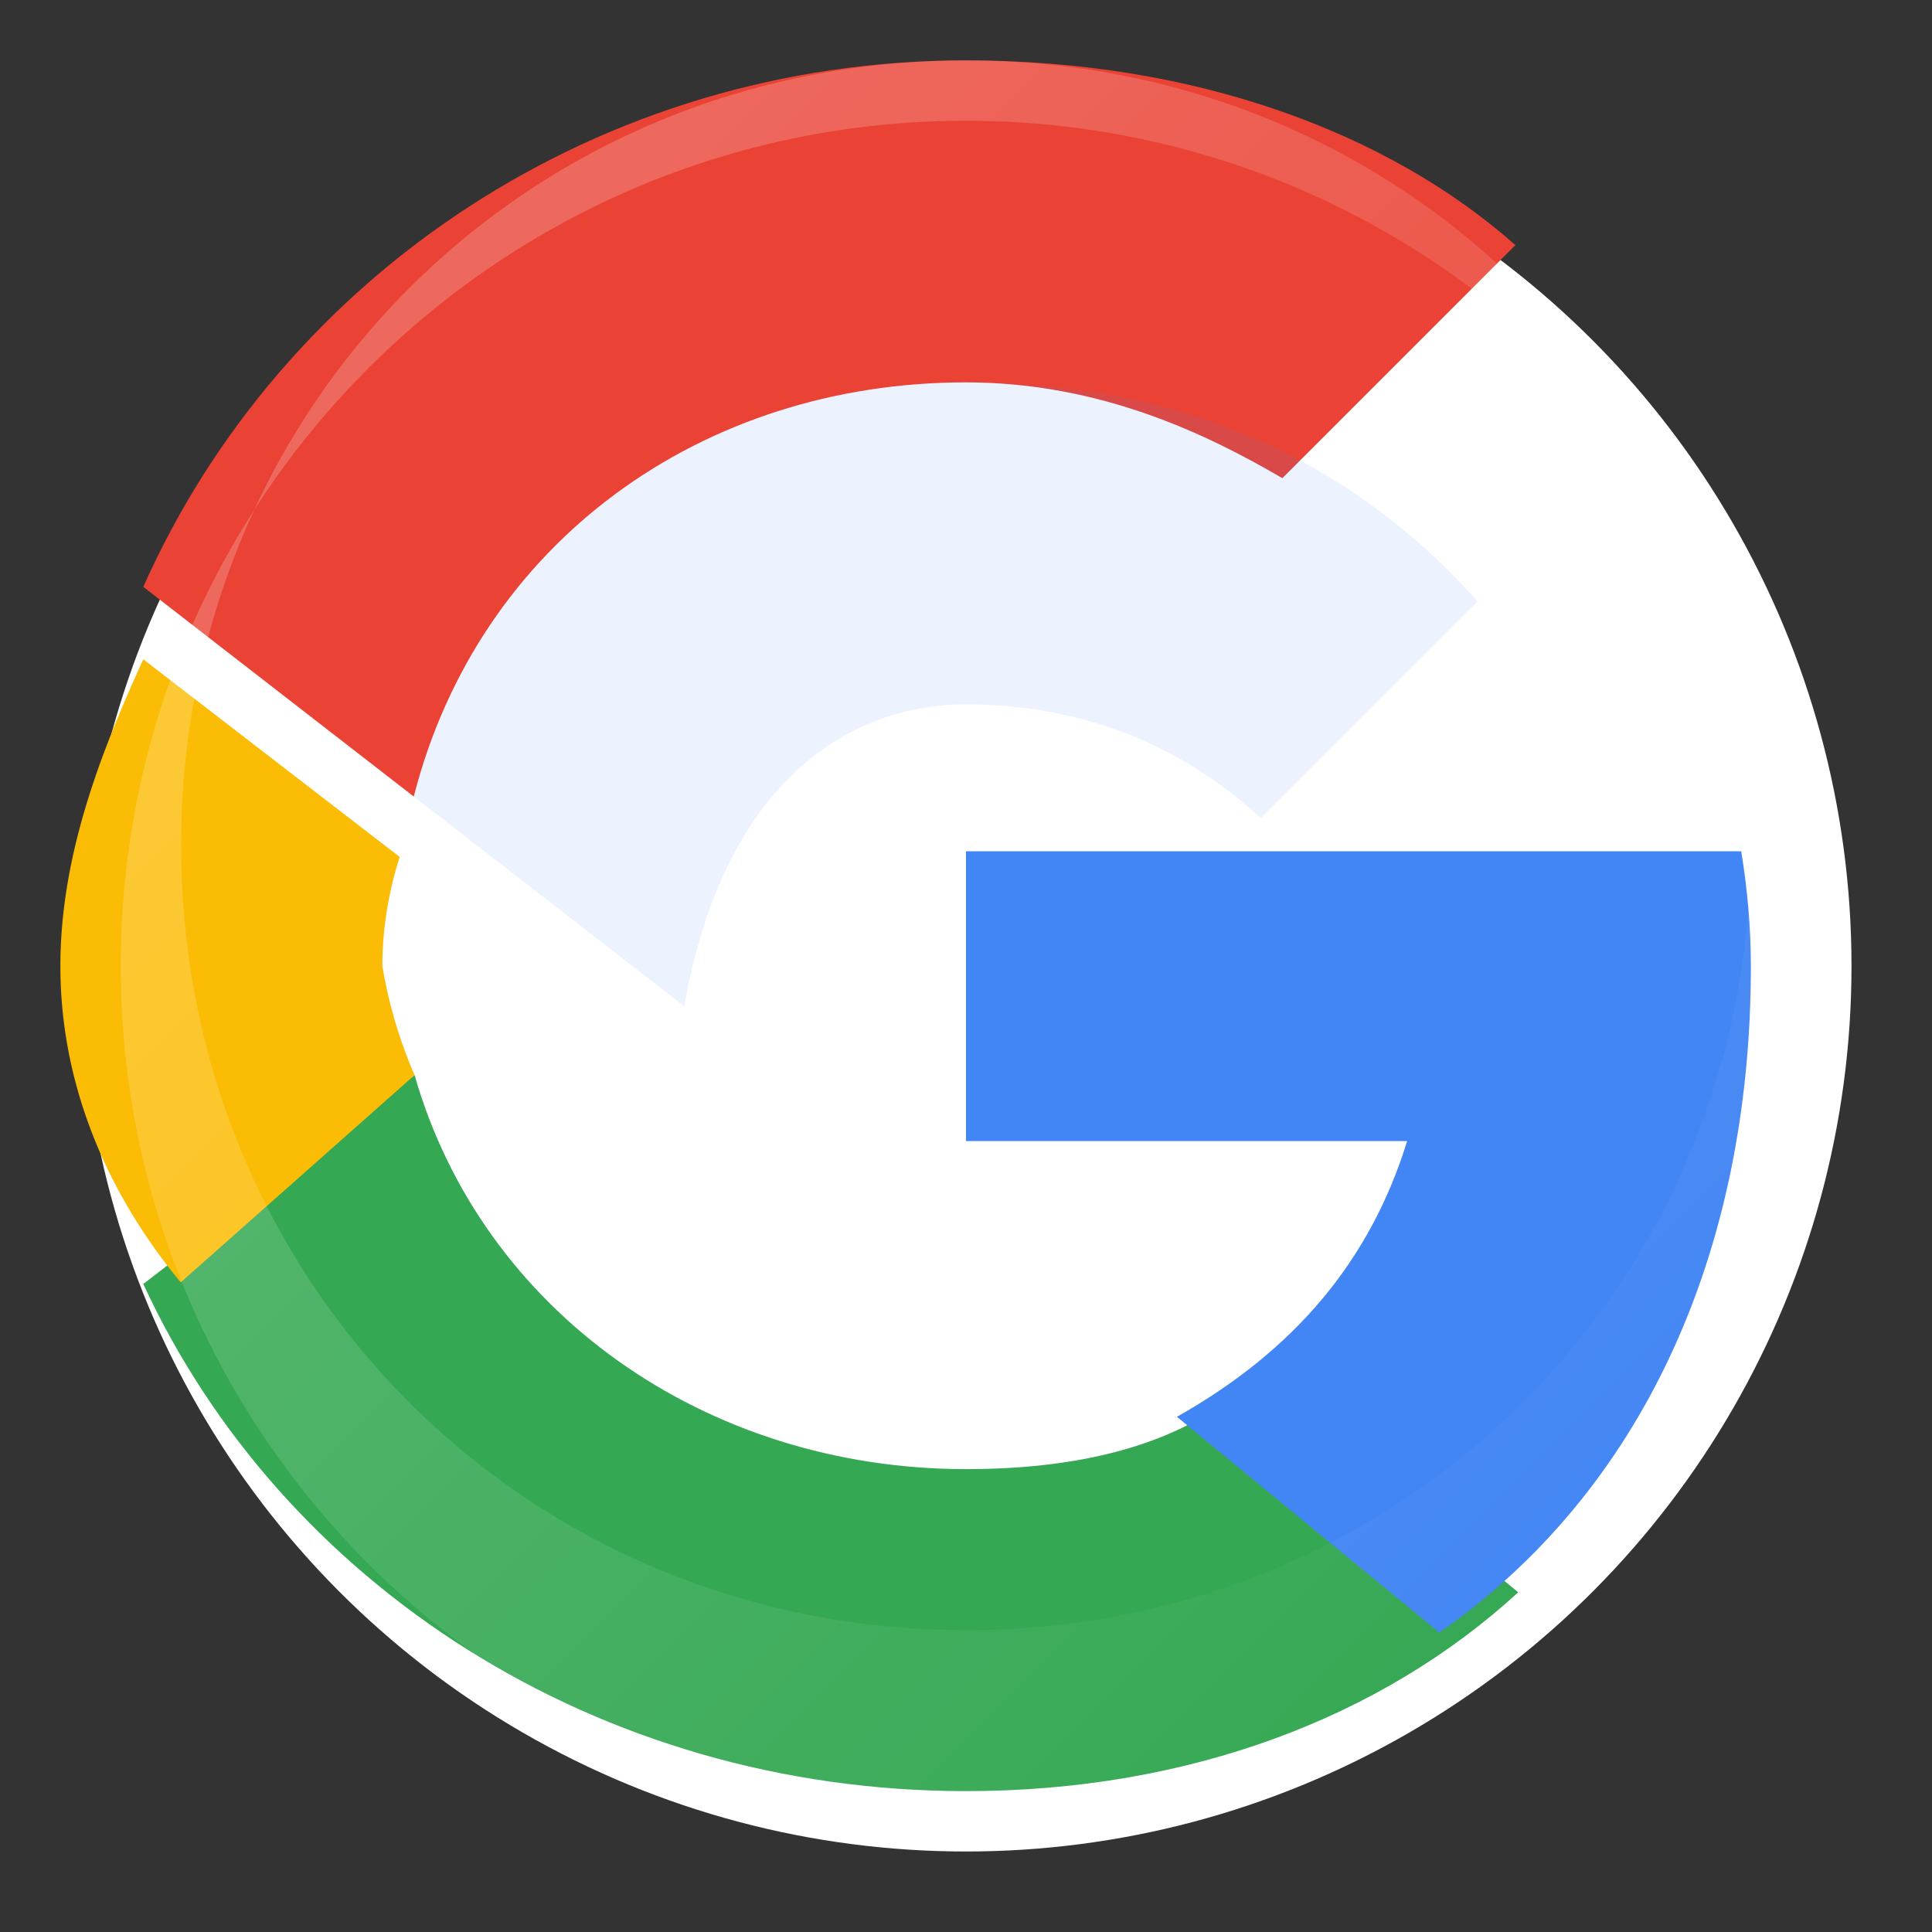
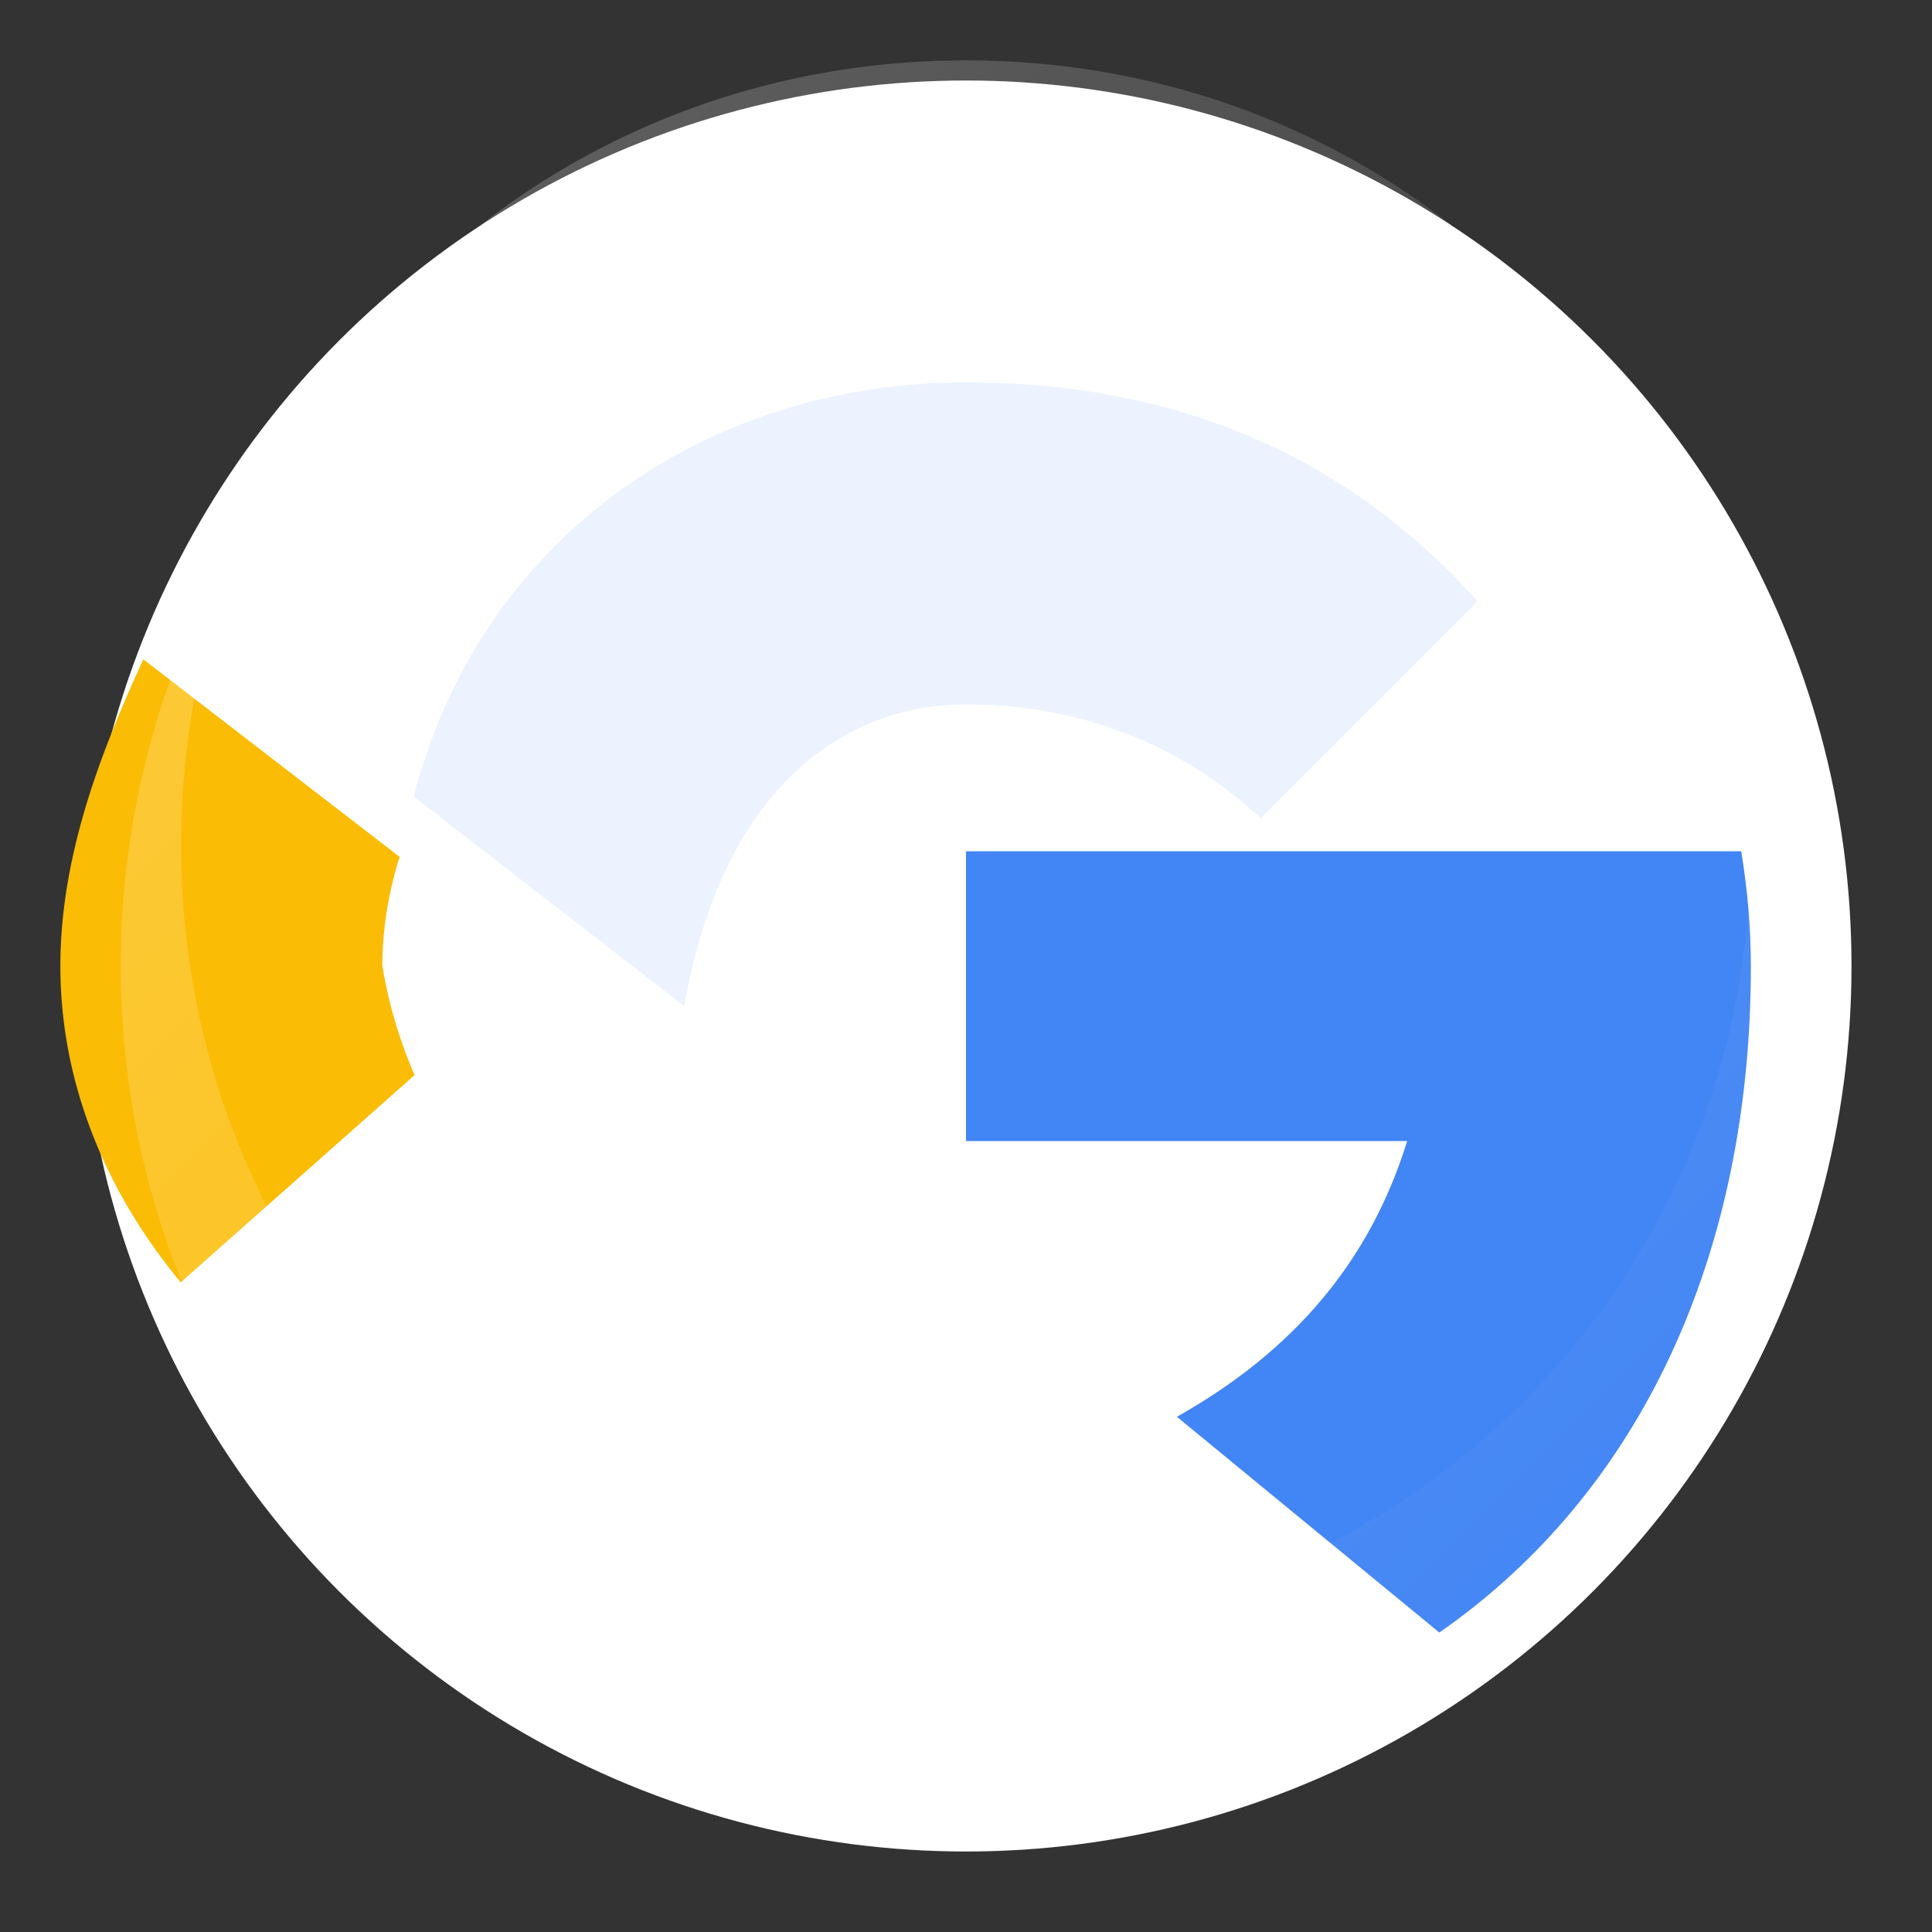
<svg xmlns="http://www.w3.org/2000/svg" viewBox="0 0 48 48" aria-hidden="true" focusable="false">
  <rect x="0" y="0" width="48" height="48" fill="#333333" stroke="none" />
  <defs>
    <linearGradient id="a" x1="9.856" x2="40.531" y1="9.827" y2="40.502" gradientUnits="userSpaceOnUse">
      <stop offset="0" stop-color="#fff" stop-opacity="0.2" />
      <stop offset="1" stop-color="#fff" stop-opacity="0" />
    </linearGradient>
  </defs>
  <circle cx="24" cy="24" r="22" fill="#fff" />
-   <path fill="#ea4335" d="M24 9.5c3.35 0 6.01 1.3 7.86 2.38l5.79-5.79C34.5 3.3 29.7 1.5 24 1.5 14.9 1.5 7.02 6.81 3.56 14.58l6.72 5.21C11.9 13.46 17.45 9.5 24 9.5z" />
-   <path fill="#34a853" d="M24 44.5c5.52 0 10.32-1.82 13.72-4.94l-6.52-5.36C29.53 35.85 26.97 36.5 24 36.5 17.52 36.5 11.98 32.58 10.3 26.71l-6.74 5.19C7 39.35 14.83 44.5 24 44.5z" />
  <path fill="#4285f4" d="M43.5 24c0-.98-.09-1.93-.24-2.85H24v7.2h10.96c-.92 2.98-2.81 5.21-5.72 6.85l6.52 5.36C40.76 37.08 43.5 31.18 43.5 24z" />
  <path fill="#fbbc05" d="M10.3 26.71A11.54 11.54 0 0 1 9.5 24c0-.94.16-1.86.43-2.71l-6.37-4.91C2.6 18.49 1.5 21.14 1.5 24c0 2.9 1.12 5.6 2.99 7.86z" />
  <path fill="#4285f4" d="M24 17.5c3.55 0 5.95 1.54 7.32 2.83l5.39-5.39C33.98 11.88 29.96 9.5 24 9.5c-6.55 0-12.1 3.96-13.72 10.29l6.72 5.21C17.98 19.42 21.1 17.5 24 17.5z" opacity="0.1" />
  <path fill="url(#a)" d="M24 3c11.6 0 21 9.4 21 21s-9.4 21-21 21S3 35.6 3 24 12.4 3 24 3m0-1.5C13.1 1.5 4.5 10.1 4.5 21S13.1 40.5 24 40.5 43.5 31.9 43.5 21 34.9 1.5 24 1.5z" />
</svg>